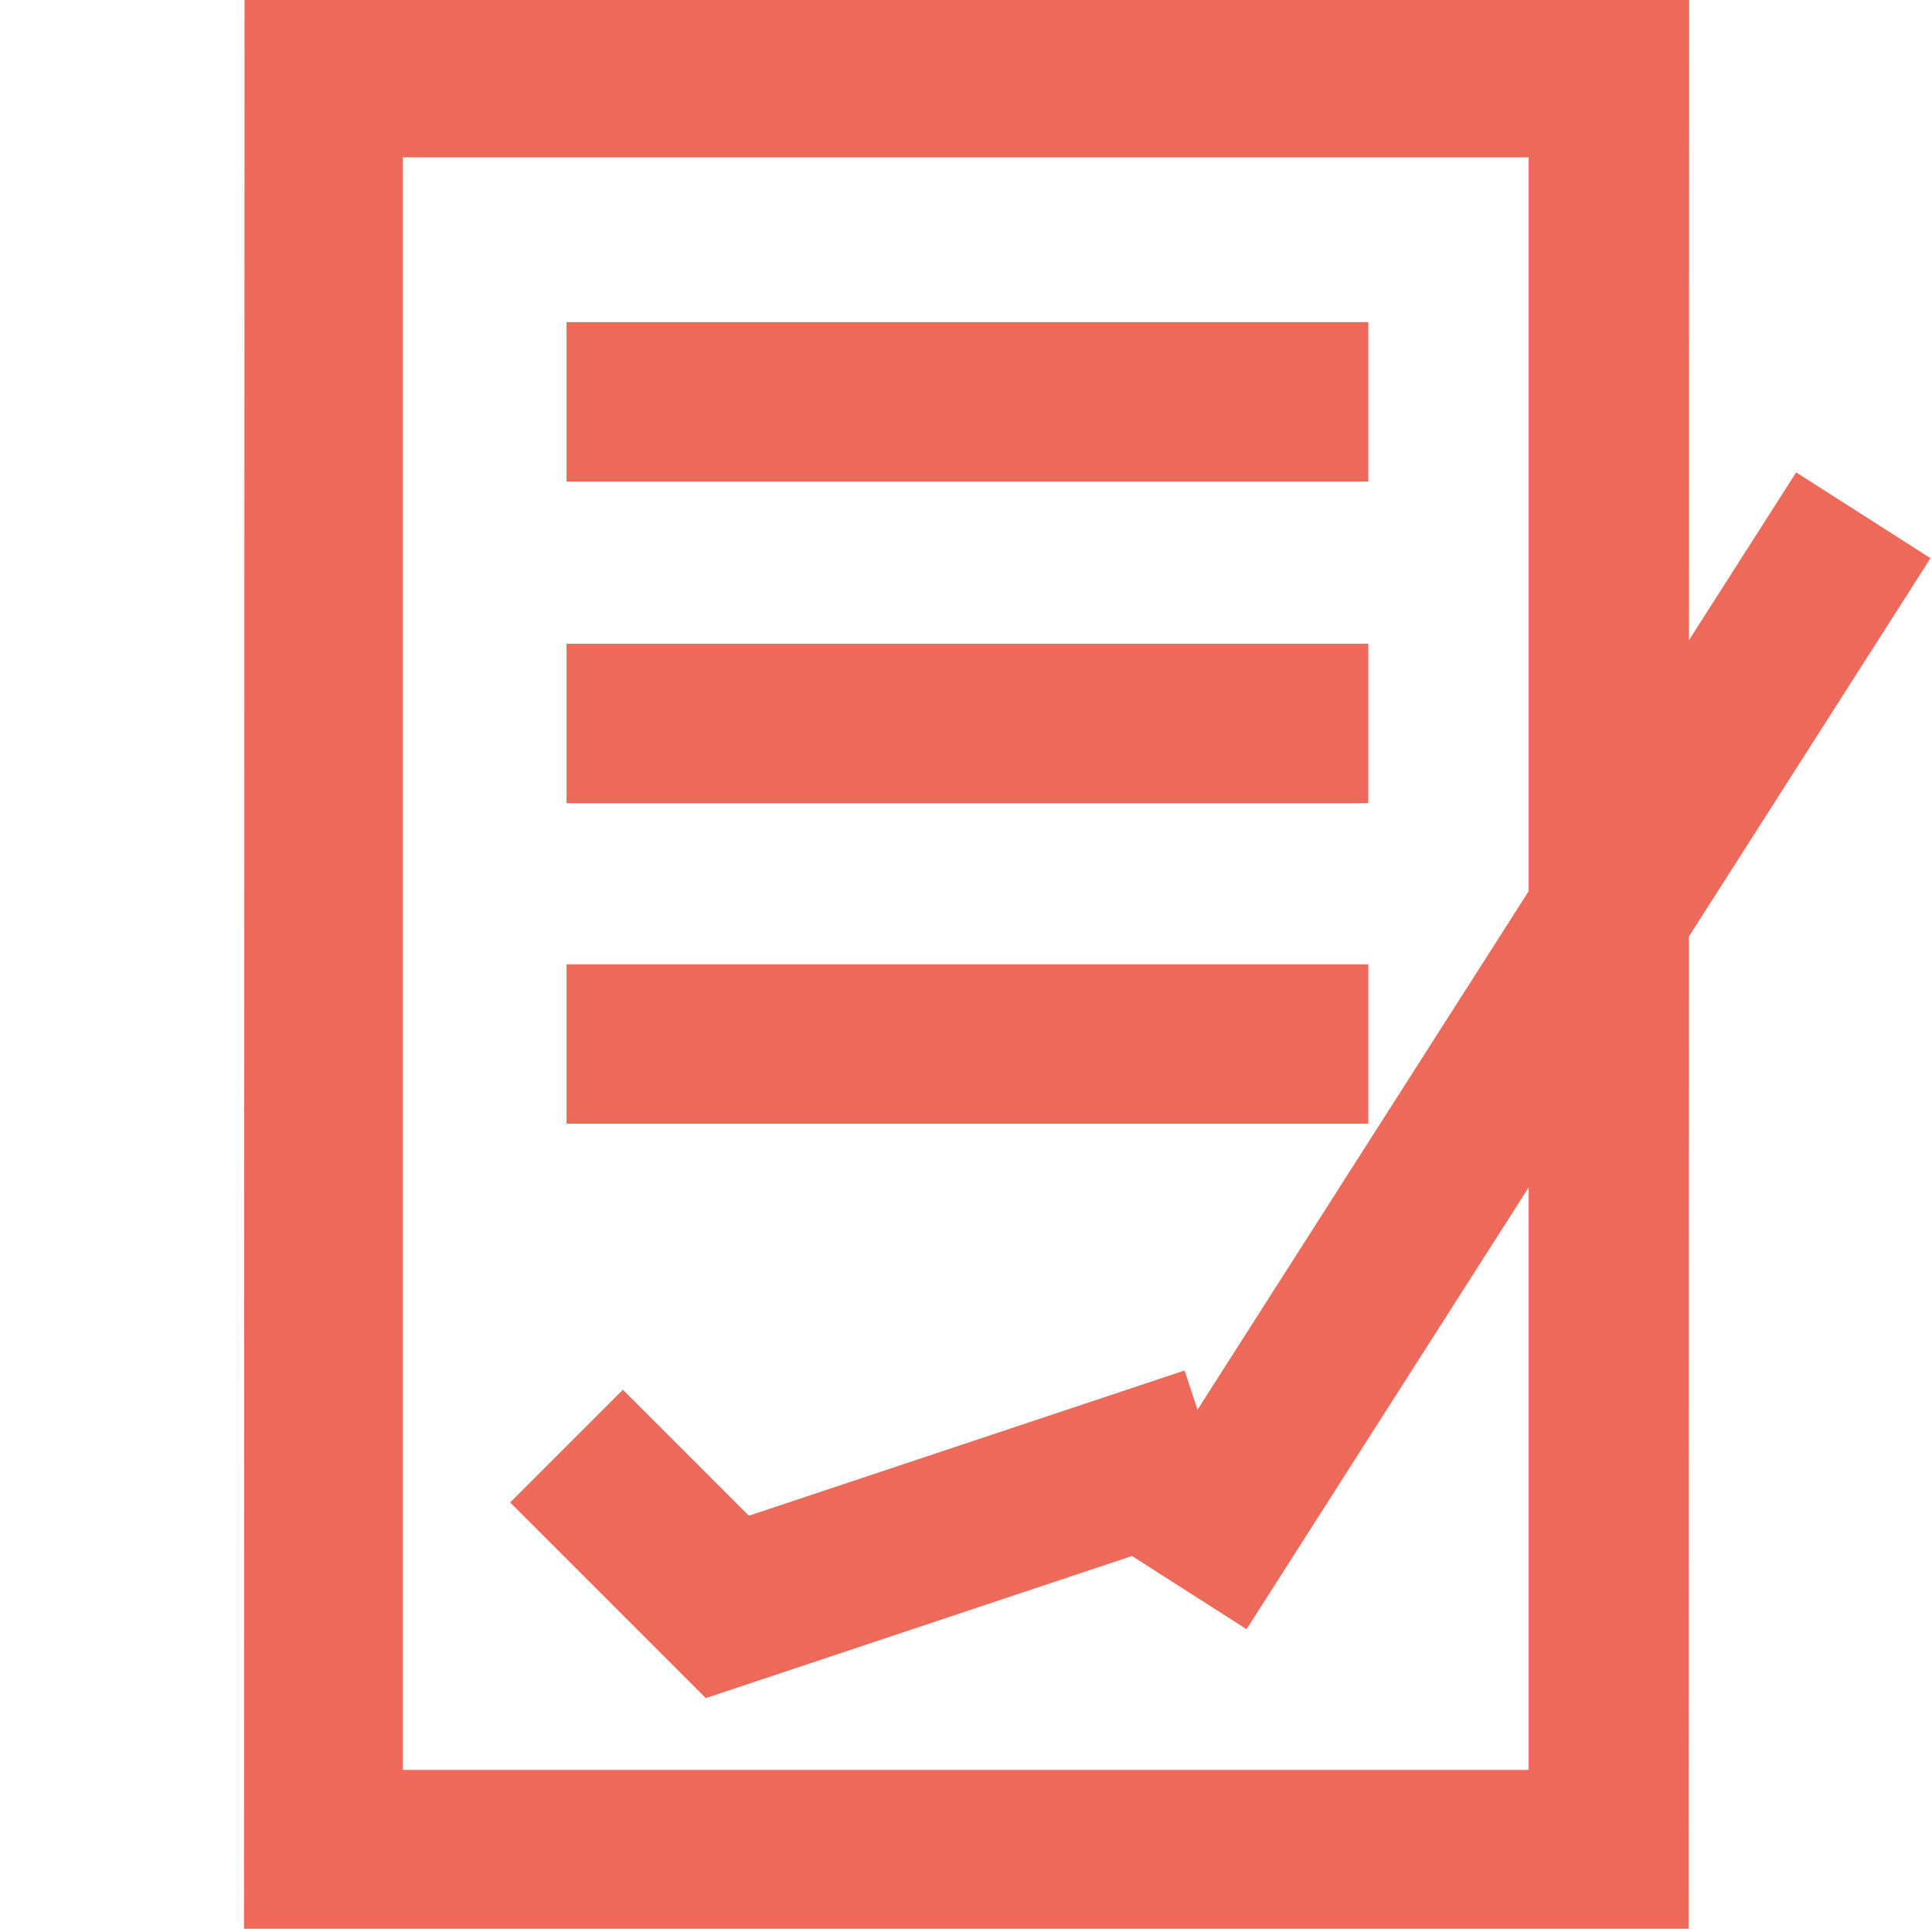
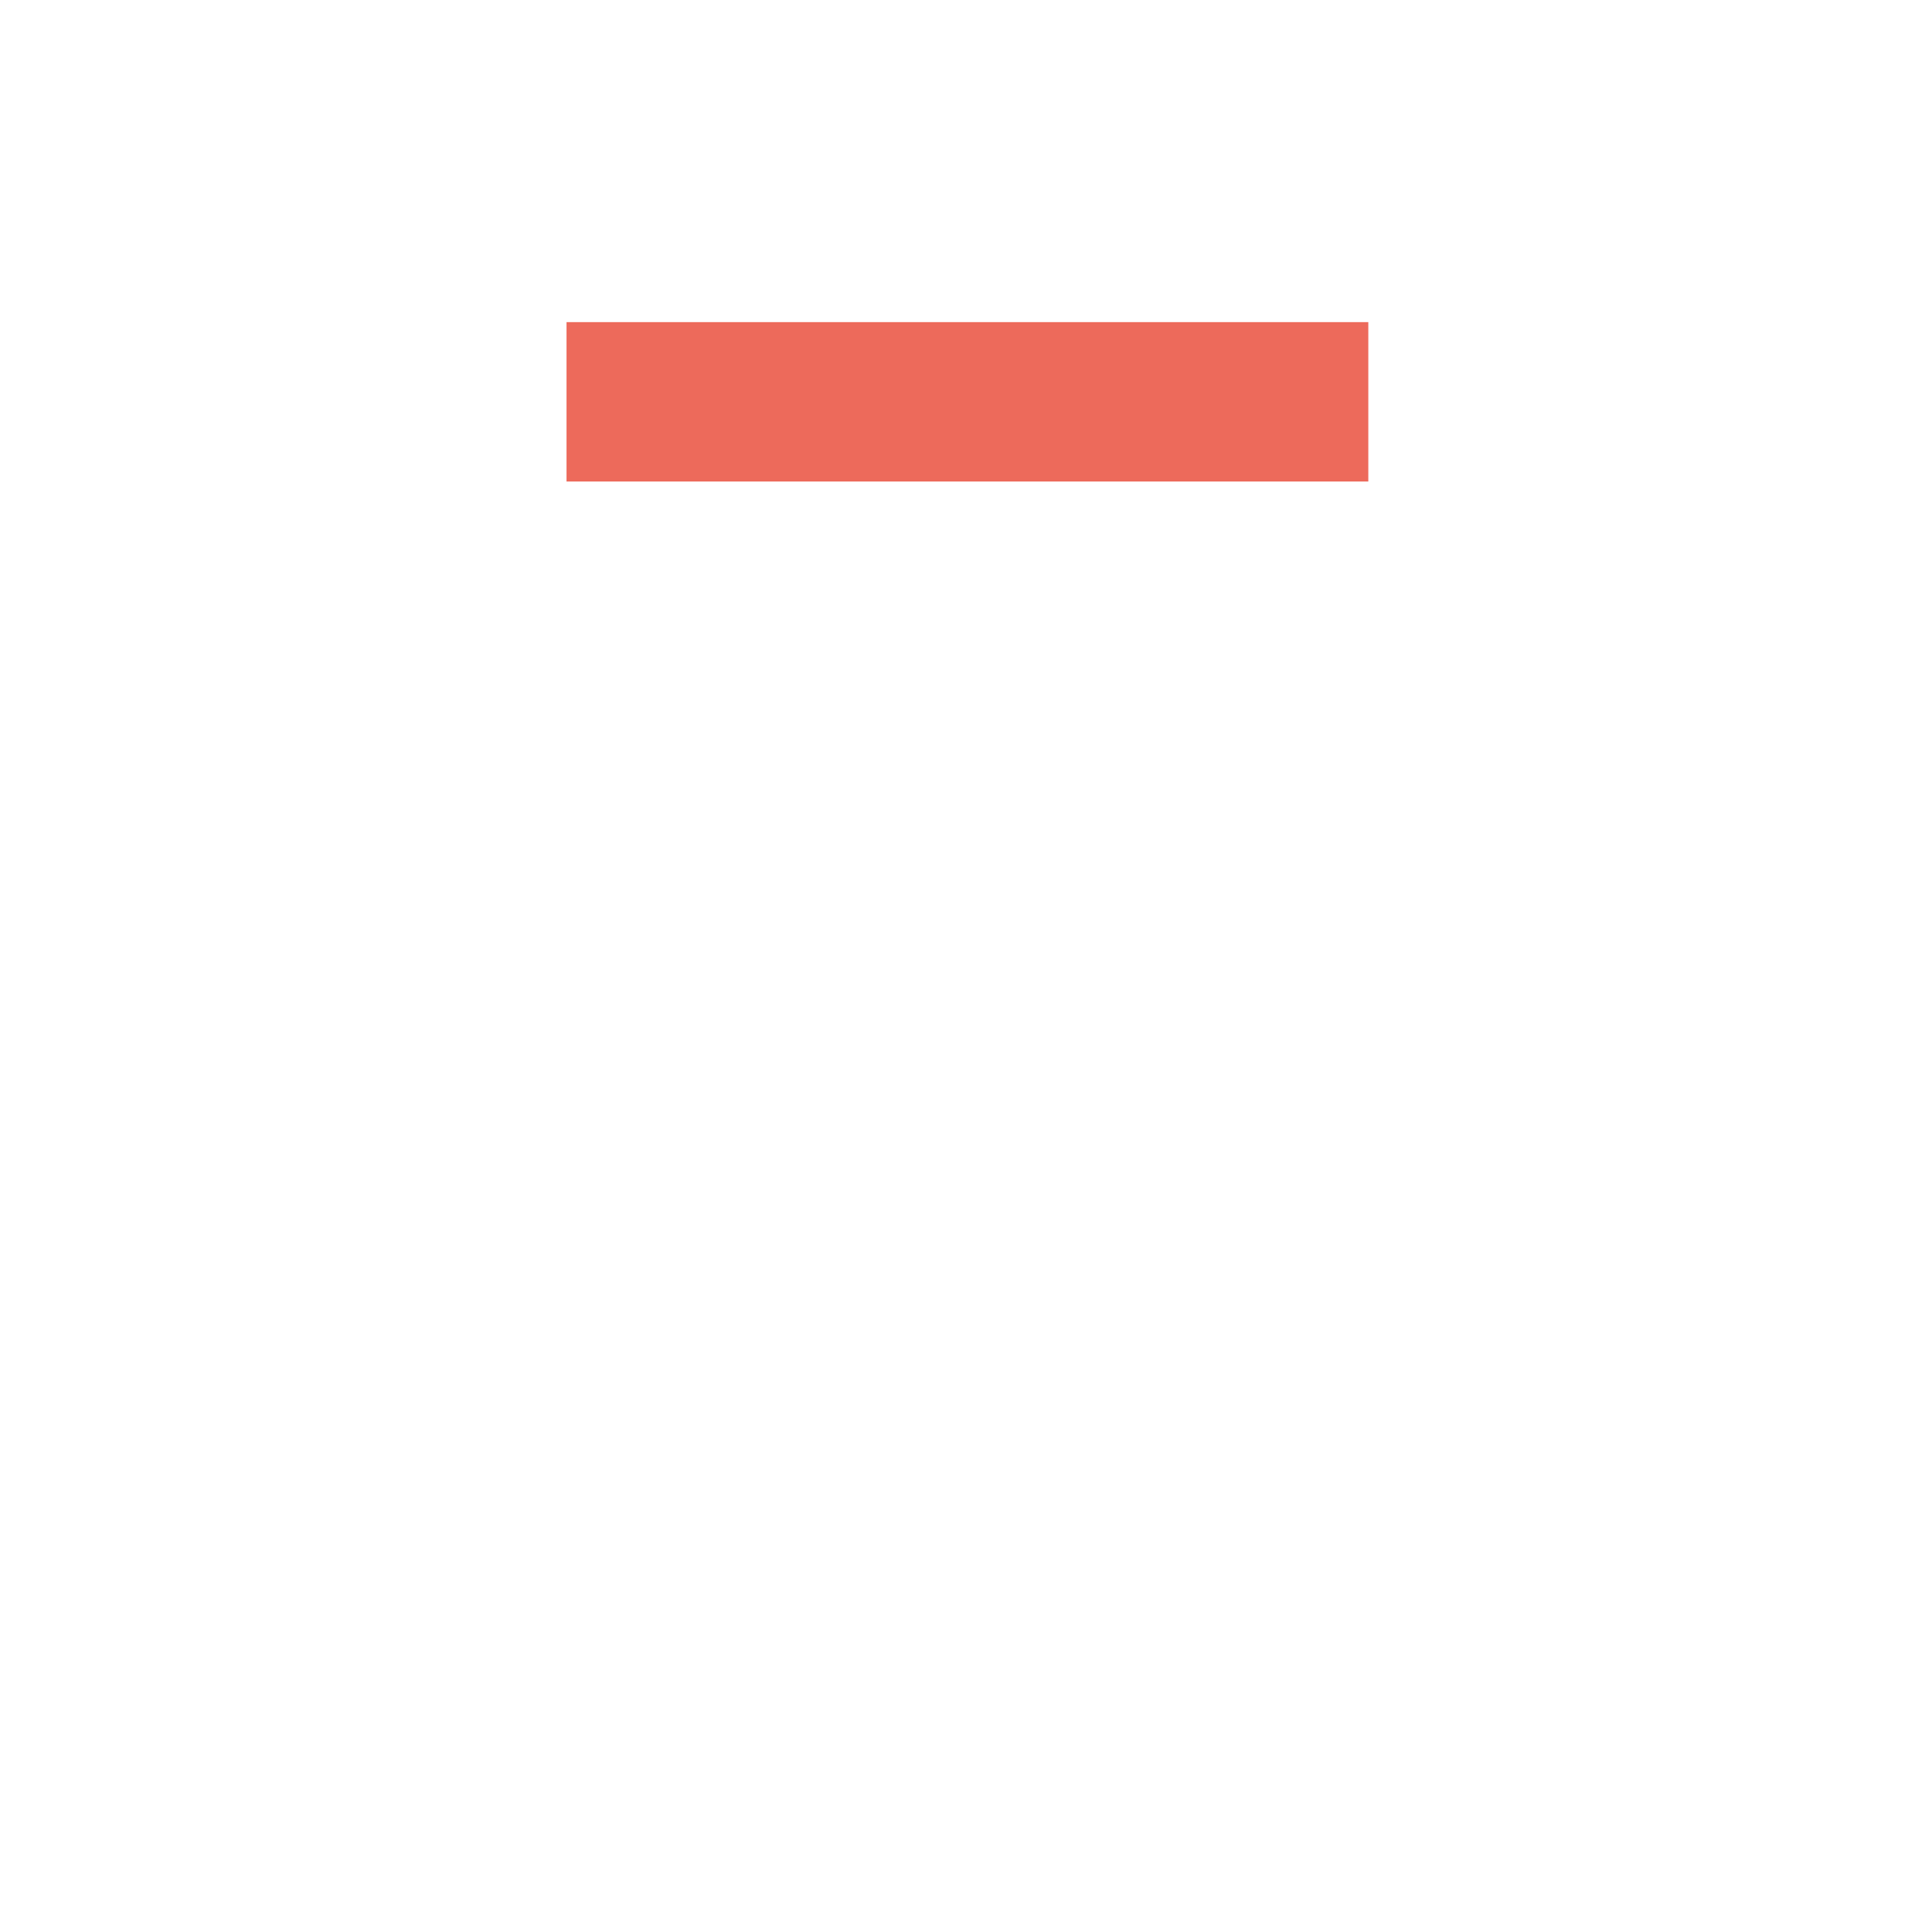
<svg xmlns="http://www.w3.org/2000/svg" version="1.1" id="Ebene_3" x="0px" y="0px" width="50" height="50" viewBox="0 0 72.743 72.805" enable-background="new 0 0 72.743 72.805" xml:space="preserve">
  <g>
    <rect x="21.318" y="12.139" fill="#ED6A5B" width="30.214" height="6.006" />
-     <rect x="21.318" y="24.26" fill="#ED6A5B" width="30.214" height="6.006" />
-     <rect x="21.318" y="36.339" fill="#ED6A5B" width="30.214" height="6.006" />
-     <path fill="#ED6A5B" d="M72.718,21.034l-5.063-3.233l-4.039,6.324l0.007-24.16H9.184L9.164,72.683h54.438l0.012-37.391   L72.718,21.034z M57.575,66.698H15.149V5.929h42.426v27.655L45.097,53.122l-0.489-1.477l-16.419,5.473l-4.747-4.747l-4.248,4.248   l7.373,7.372l16.061-5.354l4.316,2.758l10.631-16.647V66.698z" />
  </g>
</svg>